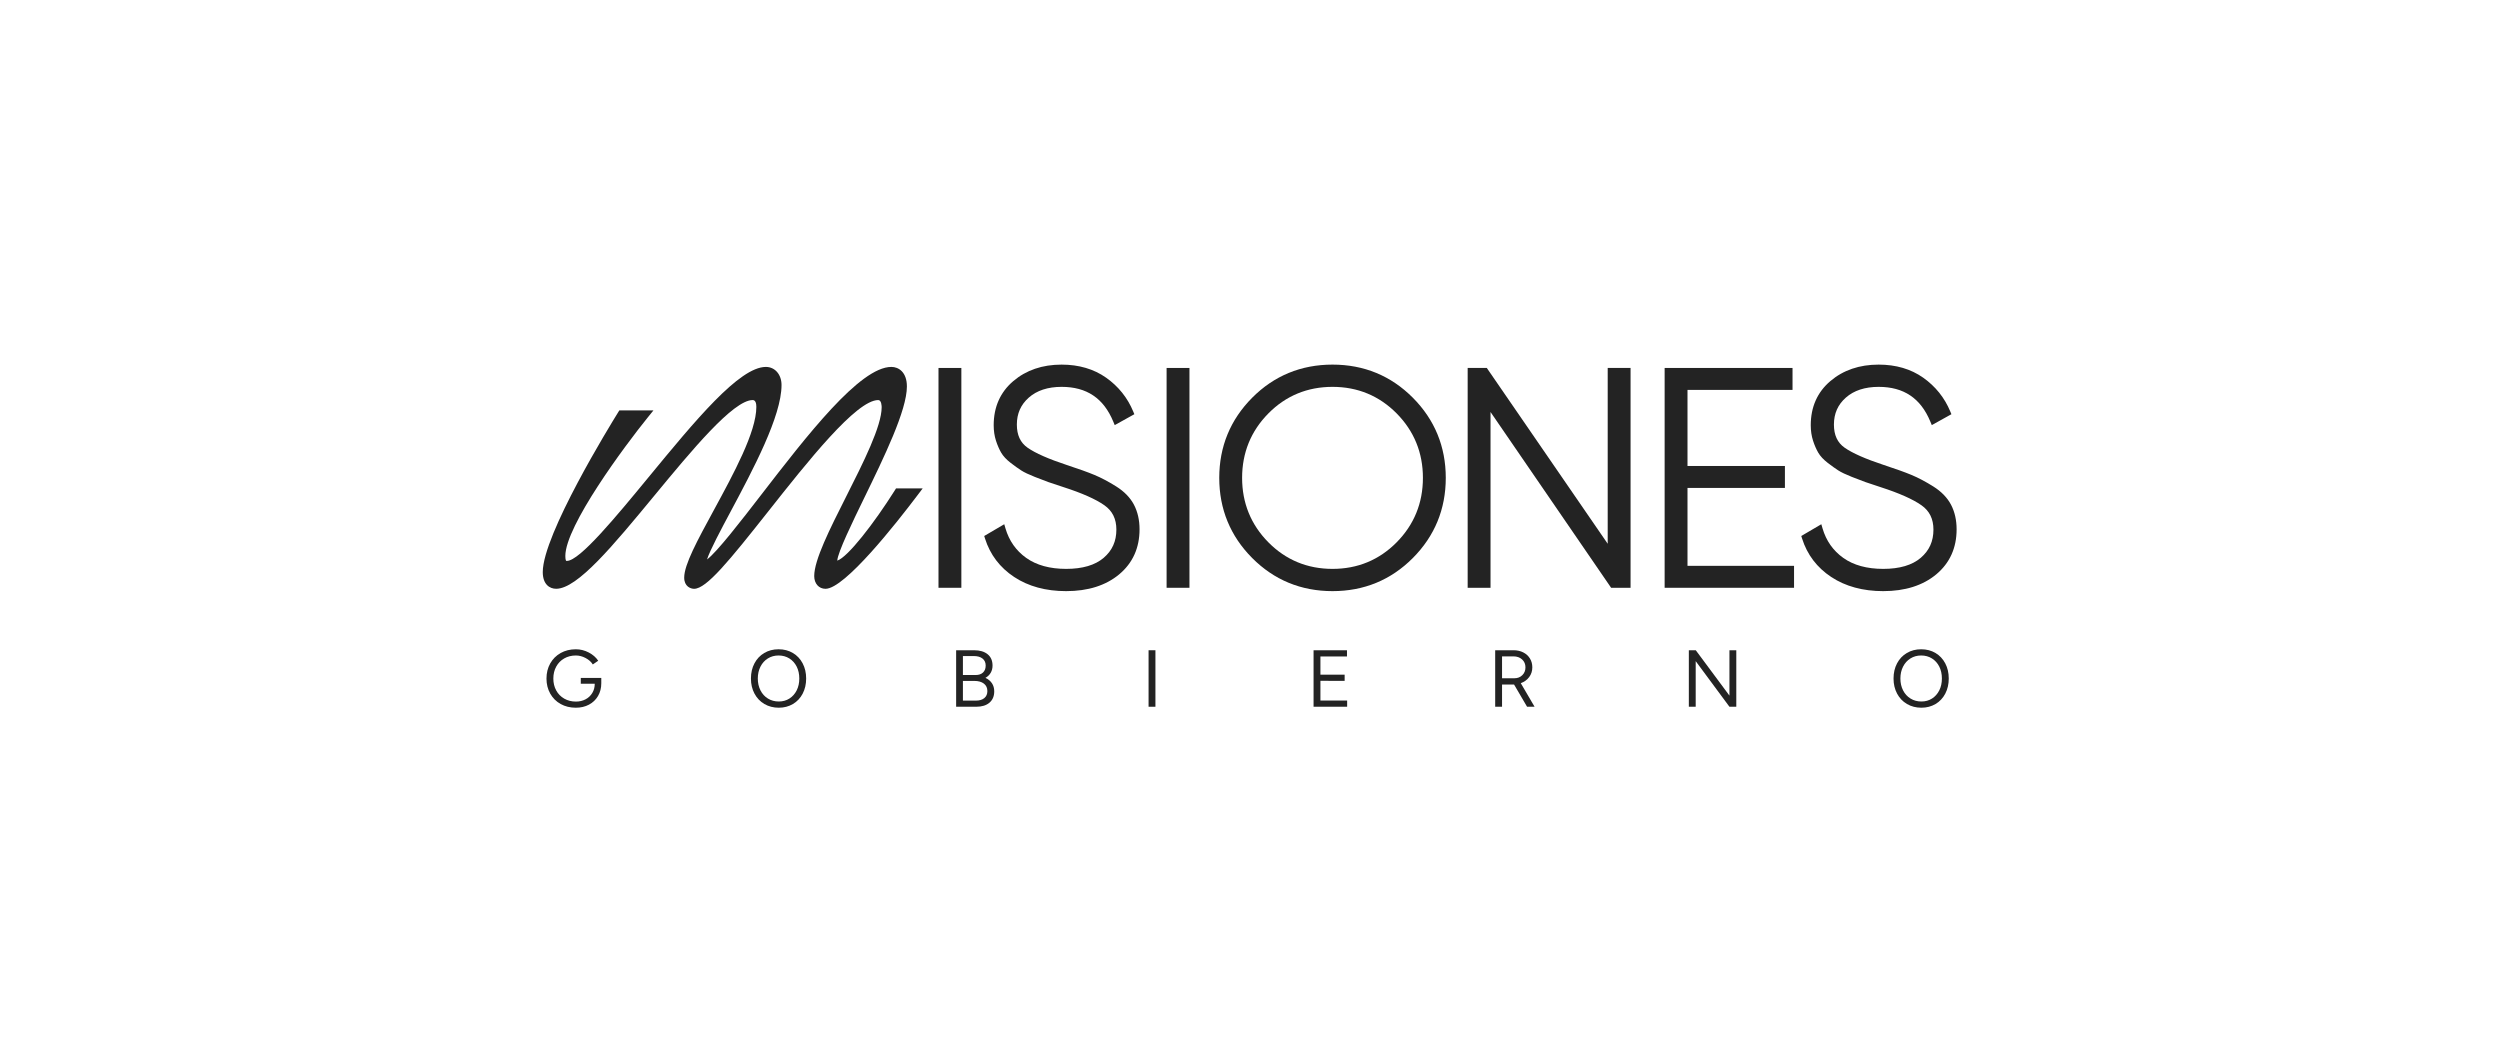
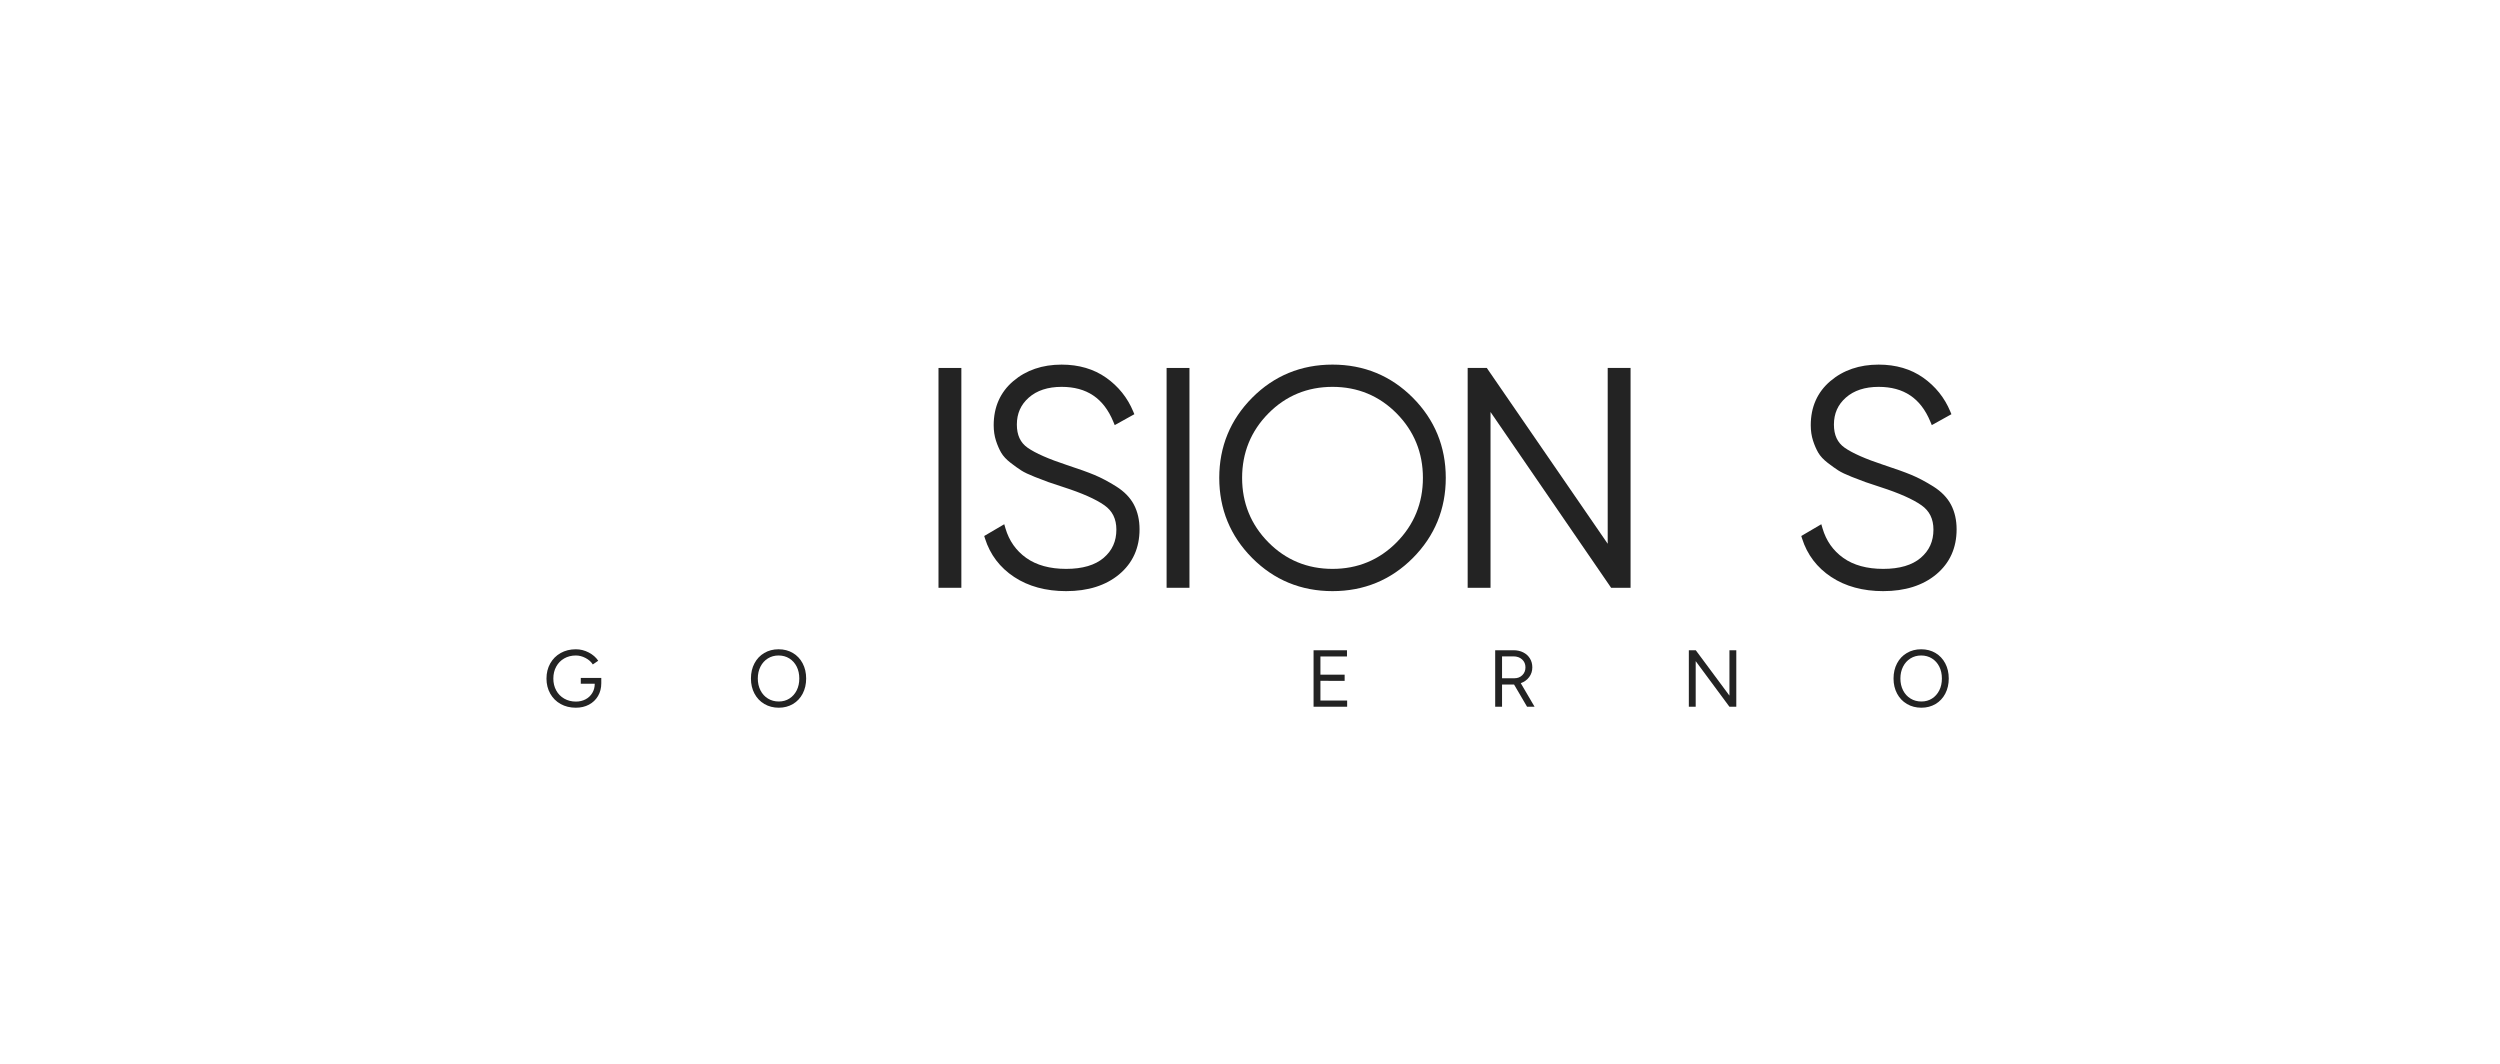
<svg xmlns="http://www.w3.org/2000/svg" viewBox="0 0 1440 612.713" height="612.713" width="1440" xml:space="preserve" id="svg2">
  <defs id="defs6">
    <clipPath id="clipPath20" clipPathUnits="userSpaceOnUse">
      <path id="path18" d="M 0,459.535 H 1080 V 0 H 0 Z" />
    </clipPath>
  </defs>
  <g transform="matrix(1.333,0,0,-1.333,0,612.713)" id="g10">
    <path id="path12" style="fill:#232323;fill-opacity:1;fill-rule:nonzero;stroke:none" d="m 405.532,300.652 h 9.878 v -94.99 h -9.878 z" />
    <g id="g14">
      <g clip-path="url(#clipPath20)" id="g16">
        <g transform="translate(460.697,204.216)" id="g22">
          <path id="path24" style="fill:#232323;fill-opacity:1;fill-rule:nonzero;stroke:none" d="m 0,0 c -8.758,0 -16.308,2.05 -22.44,6.094 -6.178,4.072 -10.425,9.666 -12.623,16.627 l -0.348,1.105 8.659,5.082 0.522,-1.79 c 1.563,-5.353 4.585,-9.649 8.983,-12.771 C -12.83,11.207 -7.028,9.615 0,9.615 c 7.061,0 12.518,1.609 16.22,4.781 3.687,3.161 5.479,7.146 5.479,12.183 0,4.626 -1.692,8.067 -5.172,10.52 -3.727,2.624 -9.659,5.258 -17.631,7.829 -3.042,0.984 -5.186,1.698 -6.553,2.185 -1.333,0.471 -3.265,1.208 -5.902,2.254 -2.647,1.047 -4.579,1.972 -5.907,2.825 -1.255,0.806 -2.771,1.892 -4.507,3.228 -1.855,1.428 -3.241,2.92 -4.12,4.436 -0.841,1.448 -1.592,3.18 -2.231,5.147 -0.658,2.017 -0.991,4.271 -0.991,6.696 0,7.866 2.85,14.28 8.47,19.064 5.551,4.726 12.574,7.122 20.871,7.122 7.462,0 13.94,-1.904 19.256,-5.66 5.291,-3.743 9.222,-8.646 11.685,-14.573 l 0.498,-1.198 -8.48,-4.712 -0.623,1.508 C 16.184,83.356 8.878,88.269 -1.974,88.269 c -5.921,0 -10.687,-1.559 -14.165,-4.634 -3.476,-3.074 -5.166,-6.891 -5.166,-11.672 0,-4.538 1.519,-7.806 4.642,-9.991 3.372,-2.361 9.043,-4.865 16.855,-7.44 5.108,-1.674 9.148,-3.125 12.007,-4.314 2.909,-1.208 6.079,-2.882 9.422,-4.977 3.493,-2.188 6.078,-4.855 7.686,-7.924 1.594,-3.05 2.402,-6.618 2.402,-10.606 0,-8.046 -2.964,-14.596 -8.811,-19.468 C 17.132,2.437 9.427,0 0,0" />
        </g>
        <path id="path26" style="fill:#232323;fill-opacity:1;fill-rule:nonzero;stroke:none" d="m 504.096,300.652 h 9.878 v -94.99 h -9.878 z" />
        <g transform="translate(575.79,292.485)" id="g28">
          <path id="path30" style="fill:#232323;fill-opacity:1;fill-rule:nonzero;stroke:none" d="m 0,0 c -10.859,0 -20.182,-3.86 -27.71,-11.473 -7.534,-7.619 -11.354,-16.991 -11.354,-27.854 0,-10.865 3.82,-20.236 11.354,-27.853 7.527,-7.613 16.85,-11.474 27.71,-11.474 10.858,0 20.181,3.861 27.709,11.474 7.535,7.619 11.355,16.99 11.355,27.853 0,10.86 -3.82,20.232 -11.355,27.854 C 20.179,-3.86 10.857,0 0,0 m 0,-88.269 c -13.583,0 -25.26,4.814 -34.707,14.307 -9.446,9.492 -14.236,21.145 -14.236,34.635 0,13.49 4.79,25.143 14.236,34.637 9.45,9.492 21.127,14.306 34.707,14.306 13.58,0 25.256,-4.814 34.706,-14.306 9.447,-9.493 14.236,-21.147 14.236,-34.637 0,-13.491 -4.789,-25.144 -14.236,-34.635 C 25.26,-83.455 13.583,-88.269 0,-88.269" />
        </g>
        <g transform="translate(696.178,205.663)" id="g32">
          <path id="path34" style="fill:#232323;fill-opacity:1;fill-rule:nonzero;stroke:none" d="M 0,0 -52.11,75.958 V 0 h -9.879 v 94.99 h 8.269 L -1.476,19.023 V 94.99 H 8.402 L 8.402,0 Z" />
        </g>
        <g transform="translate(719.301,205.663)" id="g36">
-           <path id="path38" style="fill:#232323;fill-opacity:1;fill-rule:nonzero;stroke:none" d="M 0,0 V 94.99 H 55.263 V 85.507 H 9.879 V 52.632 H 51.974 V 43.148 H 9.879 V 9.485 H 55.921 V 0 Z" />
-         </g>
+           </g>
        <g transform="translate(813.758,204.216)" id="g40">
          <path id="path42" style="fill:#232323;fill-opacity:1;fill-rule:nonzero;stroke:none" d="m 0,0 c -8.758,0 -16.308,2.05 -22.44,6.094 -6.177,4.071 -10.424,9.665 -12.623,16.627 l -0.349,1.105 8.66,5.082 0.522,-1.79 c 1.563,-5.353 4.585,-9.649 8.983,-12.771 C -12.83,11.207 -7.028,9.615 0,9.615 c 7.061,0 12.518,1.609 16.22,4.781 3.687,3.161 5.479,7.145 5.479,12.183 0,4.626 -1.692,8.068 -5.172,10.52 -3.726,2.623 -9.658,5.257 -17.631,7.829 -3.042,0.984 -5.186,1.698 -6.553,2.185 -1.333,0.471 -3.265,1.208 -5.902,2.254 -2.648,1.048 -4.58,1.972 -5.907,2.825 -1.252,0.805 -2.769,1.891 -4.506,3.227 -1.857,1.43 -3.243,2.922 -4.121,4.437 -0.841,1.448 -1.592,3.18 -2.23,5.147 -0.658,2.018 -0.992,4.272 -0.992,6.696 0,7.866 2.85,14.28 8.471,19.064 5.551,4.726 12.573,7.122 20.87,7.122 7.462,0 13.941,-1.904 19.257,-5.66 5.29,-3.743 9.221,-8.646 11.684,-14.573 l 0.498,-1.198 -8.479,-4.712 -0.624,1.507 c -4.178,10.107 -11.484,15.02 -22.336,15.02 -5.921,0 -10.687,-1.559 -14.164,-4.634 -3.477,-3.074 -5.167,-6.891 -5.167,-11.672 0,-4.538 1.519,-7.806 4.642,-9.991 3.372,-2.361 9.043,-4.865 16.855,-7.44 5.111,-1.675 9.152,-3.127 12.007,-4.314 2.909,-1.208 6.079,-2.882 9.422,-4.977 3.492,-2.188 6.078,-4.854 7.686,-7.924 1.594,-3.05 2.402,-6.618 2.402,-10.606 0,-8.046 -2.964,-14.596 -8.81,-19.468 C 17.132,2.437 9.428,0 0,0" />
        </g>
        <g transform="translate(356.712,205.223)" id="g44">
-           <path id="path46" style="fill:#232323;fill-opacity:1;fill-rule:nonzero;stroke:none" d="m 0,0 c -2.874,0 -4.881,2.262 -4.881,5.5 0,6.983 6.679,20.225 13.75,34.244 7.569,15.006 15.394,30.52 15.394,38.727 0,0.316 -0.041,3.087 -1.471,3.087 -9.506,0 -30.577,-26.66 -47.509,-48.082 C -41.617,12.094 -51.437,0 -56.793,0 c -1.478,0 -4.272,1.009 -4.272,4.827 0,5.618 5.637,15.983 12.775,29.107 8.629,15.869 18.402,33.84 18.402,44.667 0,1.35 -0.273,2.96 -1.57,2.96 -8.415,0 -26.49,-21.899 -42.438,-41.22 -17.86,-21.64 -33.284,-40.329 -42.503,-40.329 -2.794,0 -5.779,1.895 -5.779,7.213 0,16.143 29.201,63.608 32.53,68.967 l 0.553,0.894 h 14.741 l -2.49,-3.082 c -9.897,-12.225 -35.58,-46.798 -35.58,-59.812 0,-1.763 0.352,-2.107 0.355,-2.11 0.002,0 0.068,-0.03 0.299,-0.03 5.548,0 21.303,19.147 35.203,36.039 20.221,24.574 39.319,47.786 50.801,47.786 3.919,0 6.763,-3.284 6.763,-7.807 0,-13.49 -12.258,-36.448 -22.108,-54.895 -3.845,-7.199 -8.91,-16.684 -10.087,-20.497 4.232,3.092 14.999,17.045 23.095,27.537 20.134,26.09 42.953,55.662 56.562,55.662 3.093,0 6.706,-2.212 6.706,-8.447 0,-10.303 -9.819,-30.466 -18.483,-48.256 C 11.825,29.198 5.299,15.795 5.075,12.169 9.589,13.624 20.962,28.291 29.914,42.495 l 0.553,0.883 H 41.98 L 39.685,40.344 C 30.518,28.214 8.301,0 0,0" />
-         </g>
+           </g>
        <g transform="translate(242.259,155.445)" id="g48">
          <path id="path50" style="fill:#232323;fill-opacity:1;fill-rule:nonzero;stroke:none" d="m 0,0 c -1.918,1.069 -3.418,2.564 -4.5,4.482 -1.081,1.918 -1.621,4.087 -1.621,6.505 0,2.442 0.54,4.622 1.621,6.54 1.082,1.918 2.582,3.419 4.5,4.5 1.918,1.081 4.11,1.621 6.575,1.621 1.93,0 3.778,-0.459 5.546,-1.377 1.767,-0.919 3.139,-2.11 4.116,-3.575 l -2.338,-1.605 c -0.72,1.14 -1.766,2.069 -3.139,2.791 -1.372,0.72 -2.767,1.081 -4.185,1.081 -1.883,0 -3.564,-0.425 -5.04,-1.273 -1.478,-0.849 -2.629,-2.029 -3.453,-3.541 -0.826,-1.511 -1.239,-3.232 -1.239,-5.162 0,-1.907 0.413,-3.616 1.239,-5.127 C -1.094,4.348 0.064,3.168 1.553,2.32 3.04,1.47 4.727,1.046 6.61,1.046 c 1.535,0 2.918,0.325 4.15,0.977 1.233,0.651 2.203,1.563 2.913,2.738 0.709,1.174 1.064,2.505 1.064,3.994 H 8.703 v 2.512 h 8.859 V 8.964 c 0,-2.07 -0.471,-3.907 -1.413,-5.511 C 15.208,1.848 13.906,0.604 12.243,-0.279 10.58,-1.163 8.69,-1.605 6.575,-1.605 4.11,-1.605 1.918,-1.069 0,0" />
        </g>
        <g transform="translate(328.605,161.339)" id="g52">
          <path id="path54" style="fill:#232323;fill-opacity:1;fill-rule:nonzero;stroke:none" d="m 0,0 c 0.767,-1.511 1.842,-2.692 3.226,-3.54 1.383,-0.85 2.947,-1.274 4.692,-1.274 1.72,0 3.248,0.424 4.587,1.274 1.336,0.848 2.382,2.022 3.139,3.523 0.754,1.5 1.133,3.214 1.133,5.144 0,1.93 -0.379,3.646 -1.133,5.146 -0.757,1.499 -1.815,2.673 -3.174,3.522 -1.361,0.848 -2.914,1.273 -4.657,1.273 -1.721,0 -3.261,-0.425 -4.622,-1.273 C 1.83,12.946 0.767,11.766 0,10.255 -0.767,8.743 -1.152,7.034 -1.152,5.127 -1.152,3.221 -0.767,1.511 0,0 m 1.691,-5.895 c -1.825,1.07 -3.25,2.564 -4.273,4.482 -1.023,1.919 -1.534,4.099 -1.534,6.54 0,2.442 0.505,4.622 1.517,6.54 1.012,1.919 2.424,3.413 4.238,4.482 1.814,1.07 3.872,1.605 6.174,1.605 2.325,0 4.389,-0.535 6.191,-1.605 1.802,-1.069 3.209,-2.563 4.22,-4.482 1.012,-1.918 1.518,-4.098 1.518,-6.54 0,-2.441 -0.5,-4.621 -1.5,-6.54 -1,-1.918 -2.401,-3.412 -4.203,-4.482 -1.802,-1.069 -3.843,-1.604 -6.121,-1.604 -2.326,0 -4.401,0.535 -6.227,1.604" />
        </g>
        <g transform="translate(421.734,156.91)" id="g56">
-           <path id="path58" style="fill:#232323;fill-opacity:1;fill-rule:nonzero;stroke:none" d="m 0,0 c 1.535,0 2.738,0.367 3.611,1.099 0.871,0.732 1.307,1.738 1.307,3.017 0,1.372 -0.5,2.447 -1.499,3.226 C 2.418,8.121 1.023,8.511 -0.767,8.511 H -5.651 V 0 Z m -0.139,11.057 c 1.348,0 2.406,0.36 3.174,1.082 0.767,0.72 1.151,1.72 1.151,2.999 0,1.303 -0.453,2.314 -1.361,3.034 -0.907,0.721 -2.163,1.082 -3.766,1.082 h -4.71 V 11.057 Z M -8.58,21.765 h 7.743 c 2.488,0 4.441,-0.575 5.859,-1.726 C 6.441,18.888 7.15,17.254 7.15,15.138 7.15,13.976 6.889,12.941 6.366,12.034 5.843,11.127 5.081,10.394 4.081,9.836 5.314,9.255 6.255,8.47 6.907,7.482 7.557,6.493 7.883,5.337 7.883,4.011 7.883,1.918 7.197,0.285 5.825,-0.889 4.453,-2.063 2.558,-2.651 0.14,-2.651 h -8.72 z" />
-         </g>
-         <path id="path60" style="fill:#232323;fill-opacity:1;fill-rule:nonzero;stroke:none" d="m 496.307,178.675 h 2.964 v -24.416 h -2.964 z" />
+           </g>
        <g transform="translate(567.602,178.675)" id="g62">
          <path id="path64" style="fill:#232323;fill-opacity:1;fill-rule:nonzero;stroke:none" d="M 0,0 H 14.44 V -2.686 H 2.964 v -7.882 h 10.465 v -2.651 H 2.964 V -21.73 H 14.51 v -2.686 H 0 Z" />
        </g>
        <g transform="translate(654.453,166.572)" id="g66">
          <path id="path68" style="fill:#232323;fill-opacity:1;fill-rule:nonzero;stroke:none" d="m 0,0 c 1.325,0 2.442,0.441 3.348,1.326 0.907,0.883 1.361,2.01 1.361,3.383 0,1.395 -0.483,2.534 -1.448,3.418 C 2.296,9.01 1.046,9.452 -0.489,9.452 H -5.407 V 0 Z m -8.371,12.103 h 7.952 c 1.557,0 2.953,-0.314 4.186,-0.941 C 4.999,10.533 5.958,9.662 6.644,8.545 7.33,7.429 7.673,6.15 7.673,4.709 7.673,3.127 7.226,1.732 6.33,0.523 5.435,-0.687 4.22,-1.57 2.686,-2.128 L 8.65,-12.313 H 5.406 l -5.616,9.592 h -0.592 -4.605 v -9.592 h -2.964 z" />
        </g>
        <g transform="translate(729.759,178.675)" id="g70">
          <path id="path72" style="fill:#232323;fill-opacity:1;fill-rule:nonzero;stroke:none" d="M 0,0 H 2.999 L 17.545,-19.602 V 0 h 2.964 V -24.416 H 17.545 L 2.964,-4.709 V -24.416 H 0 Z" />
        </g>
        <g transform="translate(822.33,161.339)" id="g74">
          <path id="path76" style="fill:#232323;fill-opacity:1;fill-rule:nonzero;stroke:none" d="m 0,0 c 0.767,-1.511 1.842,-2.692 3.226,-3.54 1.383,-0.85 2.947,-1.274 4.692,-1.274 1.72,0 3.248,0.424 4.587,1.274 1.336,0.848 2.382,2.022 3.139,3.523 0.754,1.5 1.133,3.214 1.133,5.144 0,1.93 -0.379,3.646 -1.133,5.146 -0.757,1.499 -1.815,2.673 -3.174,3.522 -1.361,0.848 -2.914,1.273 -4.657,1.273 -1.721,0 -3.261,-0.425 -4.622,-1.273 C 1.83,12.946 0.767,11.766 0,10.255 -0.767,8.743 -1.152,7.034 -1.152,5.127 -1.152,3.221 -0.767,1.511 0,0 m 1.691,-5.895 c -1.825,1.07 -3.25,2.564 -4.273,4.482 -1.023,1.919 -1.534,4.099 -1.534,6.54 0,2.442 0.505,4.622 1.517,6.54 1.012,1.919 2.424,3.413 4.238,4.482 1.814,1.07 3.872,1.605 6.174,1.605 2.325,0 4.389,-0.535 6.191,-1.605 1.802,-1.069 3.209,-2.563 4.22,-4.482 1.012,-1.918 1.518,-4.098 1.518,-6.54 0,-2.441 -0.5,-4.621 -1.5,-6.54 -1,-1.918 -2.401,-3.412 -4.203,-4.482 -1.802,-1.069 -3.843,-1.604 -6.121,-1.604 -2.326,0 -4.401,0.535 -6.227,1.604" />
        </g>
      </g>
    </g>
  </g>
</svg>